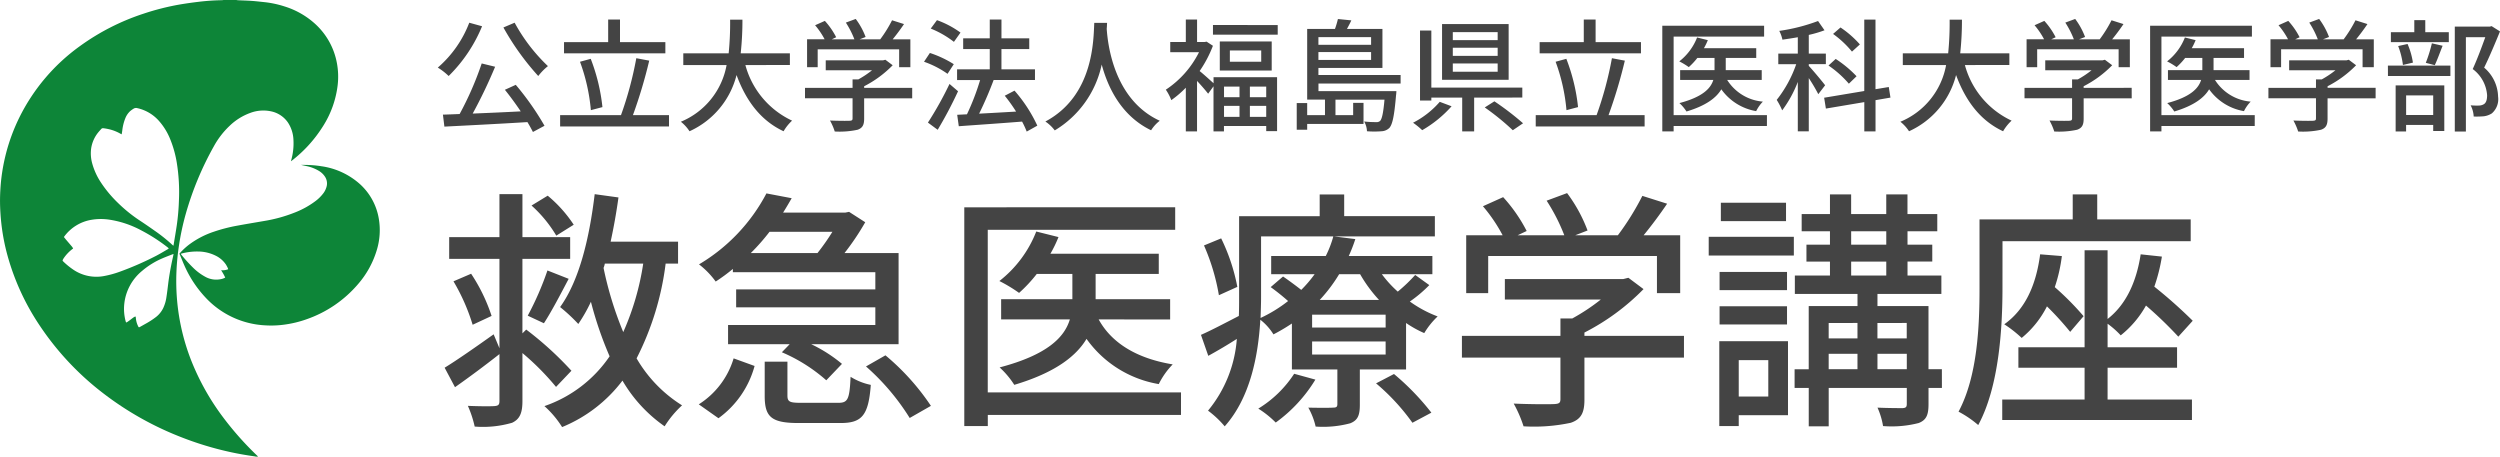
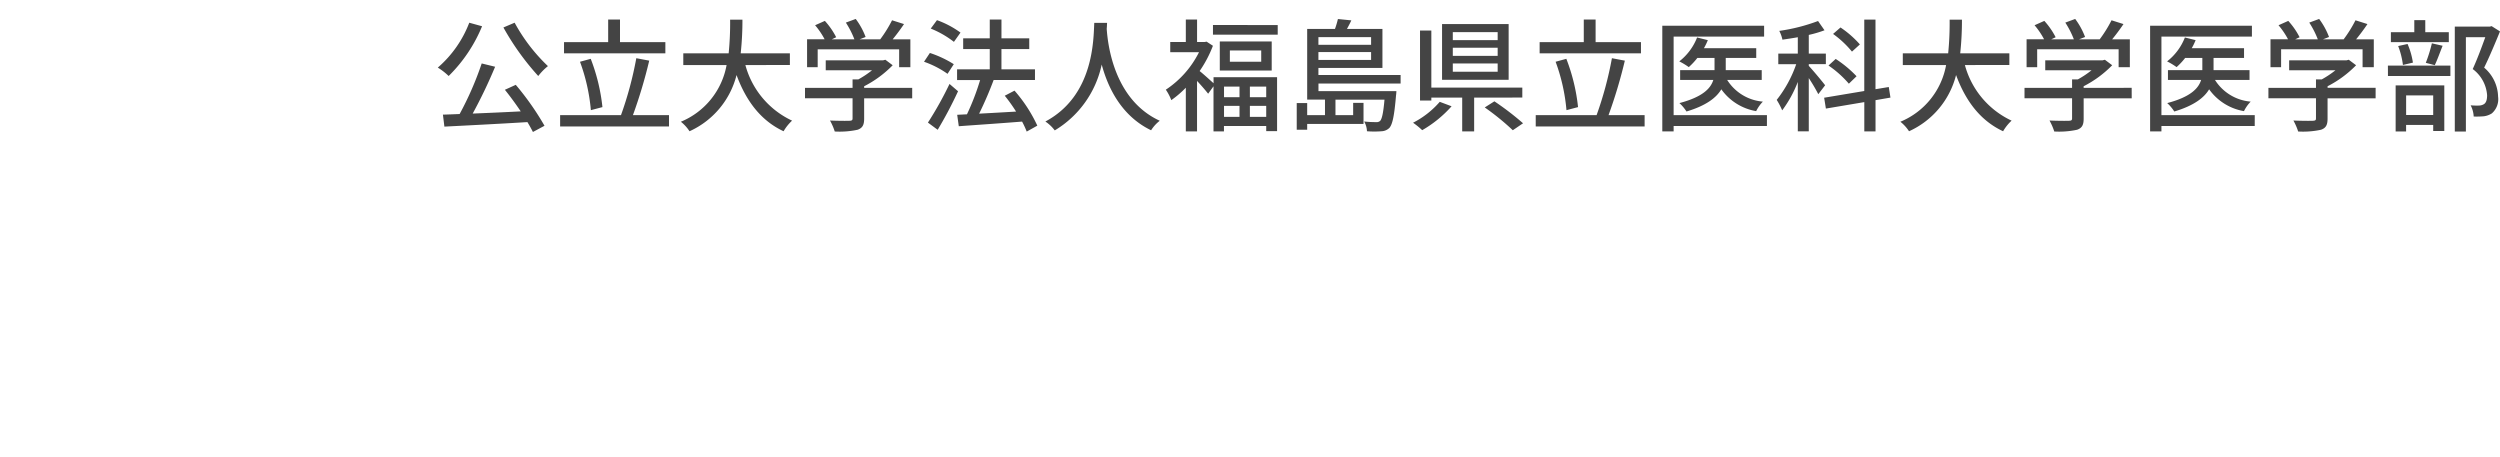
<svg xmlns="http://www.w3.org/2000/svg" width="287" height="52.437" viewBox="0 0 287 52.437">
  <g data-name="グループ 144">
    <g data-name="グループ 4" fill="#0d8538">
-       <path data-name="パス 21" d="M27.125 0c.067.01.133.025.2.029.513.024 1.027.036 1.541.071.473.033.945.089 1.417.138a11.525 11.525 0 012.379.5 9.308 9.308 0 013.4 1.9 8.038 8.038 0 012.619 4.63 8.434 8.434 0 01.092 2.428 11.246 11.246 0 01-1.737 4.864 15.162 15.162 0 01-3.557 3.9l-.078.052.043-.172a7.1 7.1 0 00.243-2.3 3.871 3.871 0 00-.641-1.988 3.111 3.111 0 00-1.921-1.269 4.248 4.248 0 00-2.425.191 6.72 6.72 0 00-2.356 1.487 9.568 9.568 0 00-1.786 2.32 35.756 35.756 0 00-3.238 7.791 29.809 29.809 0 00-.784 3.672c-.132.9-.224 1.8-.268 2.7q-.061 1.2-.012 2.394a24.823 24.823 0 001.714 8.092 28.007 28.007 0 003.674 6.519 35.632 35.632 0 003.852 4.334c.036.034.07.069.1.1.005.006.005.018.011.037a1.077 1.077 0 01-.372-.03 35.595 35.595 0 01-2.7-.472 37.082 37.082 0 01-5.888-1.792 36.211 36.211 0 01-8.722-4.92 32.541 32.541 0 01-7.4-7.882 27.6 27.6 0 01-3.656-7.96A23.908 23.908 0 01.2 26.043a25.806 25.806 0 01-.18-2.151 20.457 20.457 0 01.016-2.012 21.521 21.521 0 012.181-8.383 22.2 22.2 0 016.966-8.209 26.437 26.437 0 017.243-3.7A28.938 28.938 0 0120.673.51a44.465 44.465 0 012.15-.305 25.485 25.485 0 012.651-.181 2.021 2.021 0 00.216-.029zm-7.22 28.208c.014-.052.024-.079.028-.106.119-.734.247-1.467.355-2.2a25.439 25.439 0 00.252-2.851 21.129 21.129 0 00-.253-4.42 12.411 12.411 0 00-.747-2.65 7.238 7.238 0 00-1.236-2.037 4.661 4.661 0 00-2.533-1.528.538.538 0 00-.446.066 3.562 3.562 0 00-.369.263 2.239 2.239 0 00-.563.815 5.319 5.319 0 00-.355 1.419c-.019.144-.045.286-.068.433a.272.272 0 01-.062-.015 4.864 4.864 0 00-1.454-.576 5.553 5.553 0 00-.592-.1.271.271 0 00-.258.107c-.1.112-.2.217-.292.33a3.809 3.809 0 00-.853 1.921 4.3 4.3 0 00.128 1.687 7.6 7.6 0 001.038 2.241 13.817 13.817 0 001.93 2.3 16.56 16.56 0 002.391 1.943c.608.4 1.212.813 1.807 1.235a17.852 17.852 0 012.061 1.654c.026.023.05.038.091.069zm-.526.305c-.05-.043-.081-.074-.114-.1a19.585 19.585 0 00-3.083-1.984 11.277 11.277 0 00-3.73-1.227 6.485 6.485 0 00-1.988.038 4.867 4.867 0 00-3.058 1.871c-.024.03-.043.063-.07.1.087.108.17.216.259.32.218.258.44.512.657.771a2.31 2.31 0 01.146.215c-.028.025-.041.039-.056.051a4.479 4.479 0 00-1.005 1.041 1.378 1.378 0 00-.107.175c-.063.121-.058.149.039.242a8.554 8.554 0 001.1.9 4.725 4.725 0 003.68.743 11.245 11.245 0 001.68-.467 35.324 35.324 0 004.179-1.825c.448-.231.878-.495 1.315-.746a1.3 1.3 0 00.155-.118zm.549.646c-.068.02-.113.03-.157.047-.39.154-.786.3-1.17.469a9.025 9.025 0 00-2.276 1.414 5.653 5.653 0 00-2.063 3.846 5.47 5.47 0 00.168 1.964 1.079 1.079 0 00.054.127 1.4 1.4 0 00.154-.077c.105-.072.208-.147.311-.223.13-.1.255-.2.388-.29a.389.389 0 01.241-.092c.016.135.025.267.047.395a2.626 2.626 0 00.236.723c.065.129.088.134.213.065.2-.111.4-.223.6-.337a9.243 9.243 0 001.244-.805 2.925 2.925 0 00.815-1.008 4.313 4.313 0 00.368-1.233c.077-.5.14-1.007.2-1.513.125-1.015.307-2.022.529-3.02.038-.143.064-.287.095-.452z" />
-       <path data-name="パス 22" d="M20.594 29.123a7.63 7.63 0 011.058-1 9.985 9.985 0 012.885-1.518 18.412 18.412 0 012.71-.7c1.019-.189 2.043-.356 3.064-.534a16.838 16.838 0 003.6-1 9.9 9.9 0 002.336-1.309 4.579 4.579 0 00.816-.8 2.2 2.2 0 00.456-.958 1.409 1.409 0 00-.222-1.036 2.122 2.122 0 00-.676-.643 4.434 4.434 0 00-1.4-.55c-.223-.051-.449-.089-.674-.153.415.011.83.009 1.243.037.376.025.751.066 1.122.128a8.38 8.38 0 014.41 2.05 6.878 6.878 0 012.151 3.889 7.851 7.851 0 01-.25 3.787 10.559 10.559 0 01-2.085 3.764 13.668 13.668 0 01-6.02 4.1 12.49 12.49 0 01-2.422.583 11.1 11.1 0 01-2.3.087 10.036 10.036 0 01-6.81-3.2 13.088 13.088 0 01-2.415-3.661c-.176-.388-.327-.786-.491-1.179-.026-.055-.054-.111-.086-.184zm5.6 1.786a.991.991 0 00-.038-.129 4.167 4.167 0 00-.213-.4 3 3 0 00-1.158-1.015 4.605 4.605 0 00-2.051-.492 6.836 6.836 0 00-1.7.186c-.093.021-.186.046-.29.073.03.044.047.074.068.1a16.324 16.324 0 001.348 1.492 6.11 6.11 0 001.381 1.037 2.57 2.57 0 001.815.285 1.636 1.636 0 00.5-.179 5.828 5.828 0 00-.475-.844 1.9 1.9 0 00.817-.113z" />
-     </g>
+       </g>
    <path data-name="パス 125" d="M57.792 3.154a29.77 29.77 0 004 5.572 6.53 6.53 0 011.11-1.136 20.023 20.023 0 01-3.822-4.984zm-3.92-.546A12.88 12.88 0 0150.26 7.76a7.2 7.2 0 011.246.966 17.187 17.187 0 003.836-5.712zm4.088 7.7c.6.742 1.246 1.624 1.82 2.478-1.89.1-3.808.182-5.516.252a56.048 56.048 0 002.576-5.376l-1.54-.378a36.7 36.7 0 01-2.534 5.806c-.7.028-1.344.056-1.918.07l.168 1.376c2.478-.126 6.104-.308 9.534-.518q.378.63.63 1.134l1.33-.714a31.81 31.81 0 00-3.3-4.7zm18.424-5.474h-5.208v-2.59h-1.358v2.59H64.75v1.288h11.634zm-7.224 7.462a21.628 21.628 0 00-1.344-5.544l-1.232.338a21.46 21.46 0 011.248 5.556zm3.5.924a56.71 56.71 0 001.872-6.258l-1.484-.28a40.926 40.926 0 01-1.76 6.538h-6.986v1.3h12.5v-1.3zm18.018-5.754V6.122h-5.646a35.316 35.316 0 00.2-3.864h-1.414a35.109 35.109 0 01-.168 3.864h-5.208v1.344h4.97a8.71 8.71 0 01-5.25 6.51 4.541 4.541 0 01.994 1.092 9.685 9.685 0 005.4-6.454c1.092 2.968 2.786 5.236 5.4 6.454a5.149 5.149 0 01.976-1.218 9.878 9.878 0 01-5.362-6.384zM93.87 5.66h9.352v2.058h1.288V4.512h-2.03c.434-.532.9-1.148 1.3-1.75l-1.372-.434a14.712 14.712 0 01-1.356 2.184h-2.366l.686-.266a8.3 8.3 0 00-1.134-2.072l-1.134.42a10.369 10.369 0 01.98 1.918h-2.59l.5-.238a8.591 8.591 0 00-1.3-1.876l-1.12.5a8.833 8.833 0 011.092 1.61h-2.014v3.206h1.218zm10.85 4.424h-5.516v-.182a12.565 12.565 0 003.276-2.412l-.84-.63-.28.07h-6.566v1.134h5.32a11.076 11.076 0 01-1.582 1.054h-.658v.966h-5.46v1.2h5.46v2.3c0 .21-.07.266-.35.28s-1.26.014-2.24-.028a7 7 0 01.546 1.26 9.731 9.731 0 002.618-.2c.574-.2.756-.56.756-1.274V11.29h5.516zm5.544-6.342a10.643 10.643 0 00-2.7-1.428l-.714.966a11 11 0 012.66 1.526zm-.77 3.626a12.213 12.213 0 00-2.744-1.288l-.672 1.01a10.8 10.8 0 012.7 1.386zm-.49 2.268a39.743 39.743 0 01-2.478 4.438l1.12.826a47.038 47.038 0 002.338-4.424zm10.08 4.788a16.74 16.74 0 00-2.618-4.018l-1.12.584a18.318 18.318 0 011.3 1.82c-1.456.084-2.926.168-4.242.238a42.212 42.212 0 001.666-3.864h4.746V7.956h-3.85V5.632h3.192V4.4h-3.19V2.244h-1.344V4.4h-3.052v1.232h3.052v2.324h-3.752V9.19h2.646a27.565 27.565 0 01-1.512 3.932l-1.12.056.182 1.312c1.9-.14 4.648-.322 7.266-.532a9.918 9.918 0 01.532 1.148zm6.538-11.8c-.1 1.848-.014 8.344-5.614 11.326a4.456 4.456 0 011.078 1.02 11.621 11.621 0 005.39-7.56c.728 2.7 2.282 5.908 5.67 7.546a4.218 4.218 0 01.994-1.092c-5.236-2.408-5.964-8.694-6.09-10.556.028-.252.028-.49.042-.686zm16.674 7.32v1.218h-1.778V9.944zm3.066 1.218h-1.876V9.944h1.876zm-1.876 2.254v-1.26h1.876v1.26zm-2.968-1.26h1.778v1.26h-1.778zm-1.2-2.6c-.392-.35-1.176-1.064-1.6-1.4a13.656 13.656 0 001.526-2.9l-.728-.476-.224.042h-.868V2.246h-1.292V4.82h-1.788v1.176h3.3a11.076 11.076 0 01-3.808 4.3 5.743 5.743 0 01.63 1.2 11.756 11.756 0 001.666-1.426v5.012h1.288V9.29c.462.49.994 1.106 1.274 1.47l.616-.854v5.18h1.2v-.62h4.852v.588h1.246V8.866h-7.294zm5.47-2.466h-3.6v-1.3h3.6zm-4.756-2.326v3.332h5.96V4.764zm-.784-1.89V3.98h7.434V2.874zm18.154 1.386v.882h-6.048V4.26zm-6.048 2.618v-.9h6.048v.9zm9.436 2.712v-.98h-9.436v-.812h7.35v-4.48h-4.072c.168-.308.35-.644.5-.98l-1.54-.154a9.85 9.85 0 01-.336 1.134h-3.192v8.12h2.044v1.782h-2.044v-1.386h-1.2v3.056h1.2v-.662h6.468v-2.422h-1.19v1.414h-2.03v-1.778h5.628c-.14 1.568-.294 2.212-.5 2.436a.594.594 0 01-.462.14 11.894 11.894 0 01-1.372-.07 2.462 2.462 0 01.322 1.12 10.943 10.943 0 001.68 0 1.357 1.357 0 00.9-.392c.35-.406.56-1.386.756-3.724.028-.154.042-.49.042-.49h-8.946V9.59zm11.142-4.98h-5.15v-.92h5.15zm0 1.806h-5.15v-.938h5.15zm0 1.82h-5.15v-.952h5.15zm1.26-5.474h-7.644v6.4h7.644zm-7.908 8.928a10.2 10.2 0 01-3.066 2.4 8.742 8.742 0 011.05.854 13.5 13.5 0 003.374-2.744zm9.478-.49v-1.144h-10.444V3.504h-1.3v8.036h1.3v-.336h3.542v3.878h1.372v-3.878zm-4.312 1.134a28.638 28.638 0 013.22 2.618l1.176-.8a32.462 32.462 0 00-3.29-2.52zm17.934-7.5h-5.208v-2.59h-1.358v2.59h-5.068v1.288h11.634zm-7.224 7.462a21.628 21.628 0 00-1.344-5.544l-1.232.336a21.46 21.46 0 011.248 5.558zm3.5.924a56.71 56.71 0 001.872-6.258l-1.484-.28a40.926 40.926 0 01-1.76 6.538h-6.986v1.3h12.5v-1.3zm18.186 0h-10.714V4.204h10.388V2.958h-11.688v12.124h1.3v-.616h10.71zm-.6-4.046v-1.12h-4.13v-1.4h3.5v-1.12h-6.006a7.039 7.039 0 00.448-.924l-1.232-.308a6.451 6.451 0 01-2.044 2.744 8.362 8.362 0 011.092.658 7.885 7.885 0 00.98-1.05h1.974v1.4h-3.948v1.12h3.808c-.294.98-1.232 1.96-3.892 2.66a4.726 4.726 0 01.812.966c2.254-.672 3.43-1.582 4-2.548a6.174 6.174 0 004 2.506 4.279 4.279 0 01.77-1.092 5.365 5.365 0 01-4.1-2.492zm11.27-4.074a11.538 11.538 0 00-2.226-1.946l-.854.742a11.391 11.391 0 012.17 2.03zm-.384 3.654a13.165 13.165 0 00-2.394-1.988l-.826.756a12.053 12.053 0 012.338 2.086zm-3.608 1.036c-.266-.364-1.456-1.792-1.876-2.226v-.2h1.96V6.15h-1.96V4.008a13.221 13.221 0 001.806-.532l-.742-1.064a21 21 0 01-4.452 1.134 3.967 3.967 0 01.364 1.008c.56-.084 1.162-.168 1.764-.28V6.15h-2.24v1.218h2.058a13.924 13.924 0 01-2.24 4.1 8.219 8.219 0 01.63 1.2 13.589 13.589 0 001.792-3.262v5.67h1.26V8.964a19.263 19.263 0 011.092 1.848zm7.5 1.414l-.192-1.214-1.526.252V2.248h-1.288v8.2l-4.606.77.2 1.246 4.41-.742v3.36h1.288v-3.584zm13.65-3.738V6.122h-5.642a35.314 35.314 0 00.2-3.864h-1.414a35.107 35.107 0 01-.168 3.864h-5.208v1.344h4.97a8.71 8.71 0 01-5.25 6.51 4.541 4.541 0 01.994 1.092 9.685 9.685 0 005.4-6.454c1.092 2.968 2.786 5.236 5.4 6.454a5.149 5.149 0 01.976-1.218 9.878 9.878 0 01-5.362-6.384zm3.192-1.806h9.352v2.058h1.288V4.512h-2.03c.434-.532.9-1.148 1.3-1.75l-1.372-.434a14.714 14.714 0 01-1.358 2.184h-2.366l.686-.266a8.3 8.3 0 00-1.134-2.072l-1.134.42a10.369 10.369 0 01.98 1.918h-2.59l.5-.238a8.591 8.591 0 00-1.3-1.876l-1.12.5a8.834 8.834 0 011.092 1.61h-2.008v3.206h1.218zm10.85 4.424H239.2v-.182a12.565 12.565 0 003.28-2.412l-.84-.63-.28.07h-6.566v1.134h5.32a11.076 11.076 0 01-1.582 1.054h-.658v.966h-5.46v1.2h5.46v2.3c0 .21-.07.266-.35.28s-1.26.014-2.24-.028a7 7 0 01.546 1.26 9.731 9.731 0 002.618-.2c.574-.2.756-.56.756-1.274V11.29h5.516zm14.13 3.136h-10.714V4.204h10.388V2.958h-11.688v12.124h1.3v-.616h10.71zm-.6-4.046v-1.12h-4.13v-1.4h3.5v-1.12h-6.006a7.039 7.039 0 00.448-.924l-1.232-.308a6.451 6.451 0 01-2.044 2.744 8.362 8.362 0 011.092.658 7.885 7.885 0 00.98-1.05h1.974v1.4h-3.948v1.12h3.808c-.294.98-1.232 1.96-3.892 2.66a4.726 4.726 0 01.812.966c2.254-.672 3.43-1.582 4-2.548a6.174 6.174 0 004 2.506 4.279 4.279 0 01.77-1.092 5.365 5.365 0 01-4.1-2.492zm3.626-3.514h9.352v2.058h1.288V4.512h-2.03c.434-.532.9-1.148 1.3-1.75l-1.372-.434a14.714 14.714 0 01-1.358 2.184h-2.366l.686-.266a8.3 8.3 0 00-1.134-2.072l-1.134.42a10.369 10.369 0 01.98 1.918h-2.59l.5-.238a8.591 8.591 0 00-1.3-1.876l-1.12.5a8.834 8.834 0 011.092 1.61h-2.014v3.206h1.218zm10.85 4.424h-5.516v-.182a12.565 12.565 0 003.274-2.412l-.84-.63-.28.07h-6.566v1.134h5.32a11.076 11.076 0 01-1.582 1.054h-.658v.966h-5.46v1.2h5.46v2.3c0 .21-.07.266-.35.28s-1.26.014-2.24-.028a7 7 0 01.546 1.26 9.731 9.731 0 002.618-.2c.574-.2.756-.56.756-1.274V11.29h5.516zm8.4-6.384h-2.7V2.314h-1.26V3.7h-2.688v1.134h6.65zm-1.61 3.78c.28-.574.588-1.442.9-2.226l-1.232-.28a16.672 16.672 0 01-.7 2.24zm-2.508-.29a8.638 8.638 0 00-.616-2.142l-1.078.238a9.129 9.129 0 01.546 2.17zm2.328 3.762v2.254h-3.108v-2.254zm-4.312 4.144h1.2v-.756h3.112v.7h1.274V9.804h-5.586zm-.882-6.37h7.168v-1.19h-7.174zM286.038 3l-.21.056h-4.018v12.04h1.274V4.274h2.226c-.392 1.092-.938 2.562-1.442 3.654a4.1 4.1 0 011.652 3c0 .5-.1.868-.378 1.036a1.144 1.144 0 01-.56.154 7.761 7.761 0 01-.952-.028 3.114 3.114 0 01.35 1.288 10.048 10.048 0 001.148-.028 2.207 2.207 0 00.938-.336 2.166 2.166 0 00.714-1.932 4.5 4.5 0 00-1.6-3.318c.6-1.218 1.274-2.828 1.82-4.158z" fill="#444" />
-     <path data-name="パス 126" d="M65.863 25.799a15 15 0 00-2.987-3.335l-1.856 1.131a14.766 14.766 0 012.842 3.455zM65.6 42.561a38.692 38.692 0 00-5.191-4.727l-.435.435v-8.555h5.481V27.22h-5.479v-4.93h-2.639v4.93h-5.771v2.494h5.771V39.98l-.667-1.6c-2.088 1.484-4.205 2.963-5.626 3.833l1.189 2.237a120.66 120.66 0 005.104-3.8v5.391c0 .435-.145.551-.609.58-.377.029-1.682.029-3.016-.029a12.669 12.669 0 01.783 2.378 11.948 11.948 0 004.292-.435c.87-.406 1.189-1.1 1.189-2.494v-5.51a30.049 30.049 0 013.857 3.886zM52.059 32.295a22.693 22.693 0 012.2 4.988l2.175-1.015a19.9 19.9 0 00-2.349-4.843zm10.382 4.814c.87-1.334 1.914-3.335 2.842-5.1l-2.436-.959a34.669 34.669 0 01-2.262 5.191zm11.4-6.844a30.462 30.462 0 01-2.291 7.859 40.443 40.443 0 01-2.262-7.366 2.449 2.449 0 00.145-.493zm4 0v-2.523H70.1a66.35 66.35 0 00.9-5.075l-2.73-.377c-.609 5.075-1.77 9.918-3.97 12.96a19.6 19.6 0 012.088 1.943 17.787 17.787 0 001.45-2.552 41.76 41.76 0 002.146 6.264 14.909 14.909 0 01-7.484 5.716 11.2 11.2 0 012.03 2.407 16.551 16.551 0 006.93-5.336 16.55 16.55 0 004.84 5.249 11.477 11.477 0 012-2.407 15.541 15.541 0 01-5.22-5.394 32.813 32.813 0 003.335-10.875zm17.719-3.654a25.9 25.9 0 01-1.712 2.439h-7.656a23.9 23.9 0 002.146-2.436zM84.133 31.25h16.356v1.972H84.51v2.059h15.979v2.03H83.582v2.2h7.076l-.9.928a18.844 18.844 0 015.1 3.219l1.8-1.885a16.612 16.612 0 00-3.538-2.262h10.037V29.05h-6.206a29.076 29.076 0 002.378-3.538l-1.856-1.192-.435.087H89.9c.348-.551.667-1.1.986-1.653l-2.9-.551a20.617 20.617 0 01-7.739 8.147 9.5 9.5 0 011.914 1.972 20.339 20.339 0 001.972-1.45zM82.48 48.013a10.922 10.922 0 004.147-6l-2.407-.873a9.437 9.437 0 01-4 5.278zm9.483-1.769c-1.305 0-1.566-.116-1.566-.841v-3.886h-2.61v3.915c0 2.407.725 3.132 3.886 3.132h4.814c2.436 0 3.219-.841 3.48-4.379a7.081 7.081 0 01-2.32-.928c-.116 2.61-.319 2.987-1.421 2.987zm7.453-4.176a26.45 26.45 0 015.017 5.916l2.436-1.392a27.2 27.2 0 00-5.22-5.8zm36.163 2.982h-22.185V26.379h21.518v-2.581H110.7v25.114h2.7v-1.276h22.179zm-1.247-8.376V34.35h-8.555v-2.9h7.25v-2.32h-12.441a14.579 14.579 0 00.928-1.914l-2.552-.638a13.364 13.364 0 01-4.234 5.684 17.32 17.32 0 012.262 1.363 16.33 16.33 0 002.03-2.175h4.089v2.9h-8.178v2.32h7.888c-.609 2.03-2.552 4.06-8.062 5.51a9.79 9.79 0 011.682 2c4.669-1.392 7.1-3.277 8.294-5.278a12.79 12.79 0 008.294 5.191 8.863 8.863 0 011.6-2.262c-4.06-.667-6.989-2.407-8.5-5.162zm7.714-3.741a21.96 21.96 0 00-1.856-5.568l-1.972.812a24.107 24.107 0 011.711 5.713zm6.525 9.976a12.952 12.952 0 01-4.118 4 10.993 10.993 0 012 1.6 16.877 16.877 0 004.553-4.93zm9.4 1.1a24.44 24.44 0 014.176 4.524l2.175-1.16a28.9 28.9 0 00-4.292-4.437zm1.1-6.409h-8.441v-1.479h8.439zm0 3.1h-8.441v-1.503h8.439zm-2.929-9.222a16.156 16.156 0 002.175 2.958H151.5a17.6 17.6 0 002.233-2.958zm6.322.087a18.409 18.409 0 01-2 1.914 13.109 13.109 0 01-1.827-2h5.8v-2.088h-9.6a17.865 17.865 0 00.754-1.943l-2.523-.319a12.081 12.081 0 01-.87 2.262h-6.266v2.088h4.988a14.468 14.468 0 01-1.537 1.8 43.7 43.7 0 00-2.088-1.537l-1.421 1.218a25.362 25.362 0 012 1.6 16.149 16.149 0 01-3.161 1.943c.029-.841.058-1.653.058-2.407v-6.96h19.952v-2.32h-10.41v-2.494H151.5v2.494h-9.251v9.28c0 .7 0 1.421-.029 2.175-1.682.867-3.22 1.679-4.35 2.172l.841 2.407a56.925 56.925 0 003.277-1.943 14.6 14.6 0 01-3.306 8.236 11.183 11.183 0 011.914 1.8c2.929-3.277 3.857-8.12 4.089-12.238a6.36 6.36 0 011.508 1.682 21.391 21.391 0 002.117-1.249v5.278h5.22v3.973c0 .319-.116.406-.493.406-.377.029-1.6.029-2.842 0a8.254 8.254 0 01.841 2.175 12.069 12.069 0 003.973-.377c.87-.348 1.1-.928 1.1-2.117v-4.06h5.307V37.08a12.305 12.305 0 002.088 1.16 8.912 8.912 0 011.537-1.914 13.612 13.612 0 01-3.19-1.711 15.087 15.087 0 002.233-1.885zm8.381-2.175h19.372v4.263h2.668v-6.641h-4.2c.9-1.1 1.856-2.378 2.7-3.625l-2.842-.9a30.477 30.477 0 01-2.813 4.524h-4.9l1.421-.551a17.192 17.192 0 00-2.349-4.292l-2.349.87a21.479 21.479 0 012.03 3.973h-5.365l1.044-.493a17.8 17.8 0 00-2.7-3.886l-2.32 1.044a18.3 18.3 0 012.262 3.335h-4.184v6.641h2.523zm22.475 9.164h-11.428v-.377a26.028 26.028 0 006.786-4.988l-1.74-1.3-.58.145h-13.6v2.349h11.02a22.944 22.944 0 01-3.277 2.175h-1.363v2h-11.31v2.492h11.31v4.759c0 .435-.145.551-.725.58s-2.61.029-4.64-.058a14.509 14.509 0 011.131 2.61 20.157 20.157 0 005.423-.406c1.189-.406 1.566-1.16 1.566-2.639V41.05h11.426zm11.716-15.283h-7.482v2.117h7.482zM203 41.343v4.176h-3.393v-4.176zm2.262-2.175h-7.888v9.744h2.233v-1.247h5.655zm-7.855-1.918h7.743v-2.088h-7.743zm7.743-6.032h-7.743v2.088h7.743zm-8.99-1.885h9.773v-2.146h-9.773zm19.372 13.05v-1.765h3.368v1.769zm-5.6-1.769h3.306v1.769h-3.306zm3.306-3.538v1.774h-3.306v-1.77zm5.655 0v1.774h-3.364v-1.77zm-6.38-7.047h4.031v1.6h-4.031zm0-3.48h4.031v1.537h-4.031zm10.414 15.838h-1.537v-7.25h-5.858v-1.392h7.337v-2.117h-3.886v-1.6h2.842V28.09h-2.842v-1.54h3.417v-1.972h-3.422v-2.262h-2.436v2.262h-4.031v-2.262h-2.431v2.262h-3.248v1.972h3.248v1.537h-2.7v1.943h2.7v1.6h-4.031v2.117h7.192v1.392h-5.6v7.25h-1.621v2.146h1.624v4.406h2.291v-4.408h8.965v1.827c0 .348-.087.464-.464.493-.377 0-1.653 0-2.9-.058a8.417 8.417 0 01.638 2.117 12.45 12.45 0 004.089-.348c.9-.348 1.131-.957 1.131-2.175v-1.856h1.537zm6.96-14.7h21.605V25.19h-10.73v-2.871h-2.813v2.871h-10.7v7.888c0 4.176-.2 10.063-2.407 14.181a11.961 11.961 0 012.258 1.537c2.407-4.437 2.784-11.194 2.784-15.718zm4.321 1.508c-.464 3.538-1.711 6.322-4.118 8.033a14.091 14.091 0 012 1.566 11.209 11.209 0 002.9-3.625 35.6 35.6 0 012.668 2.929l1.537-1.8a32.035 32.035 0 00-3.306-3.335 17.906 17.906 0 00.812-3.567zm7.743 13.021h7.975v-2.352h-7.975v-2.7a10.208 10.208 0 011.508 1.334 11.52 11.52 0 002.9-3.422 45.634 45.634 0 013.712 3.574l1.653-1.827a55.048 55.048 0 00-4.408-3.915 20.012 20.012 0 00.87-3.451l-2.436-.261c-.493 3.19-1.682 5.771-3.8 7.424v-7.888h-2.639v11.132h-7.6v2.349h7.6v3.654h-9.454v2.349h21.779v-2.349h-9.686z" fill="#444" />
  </g>
</svg>